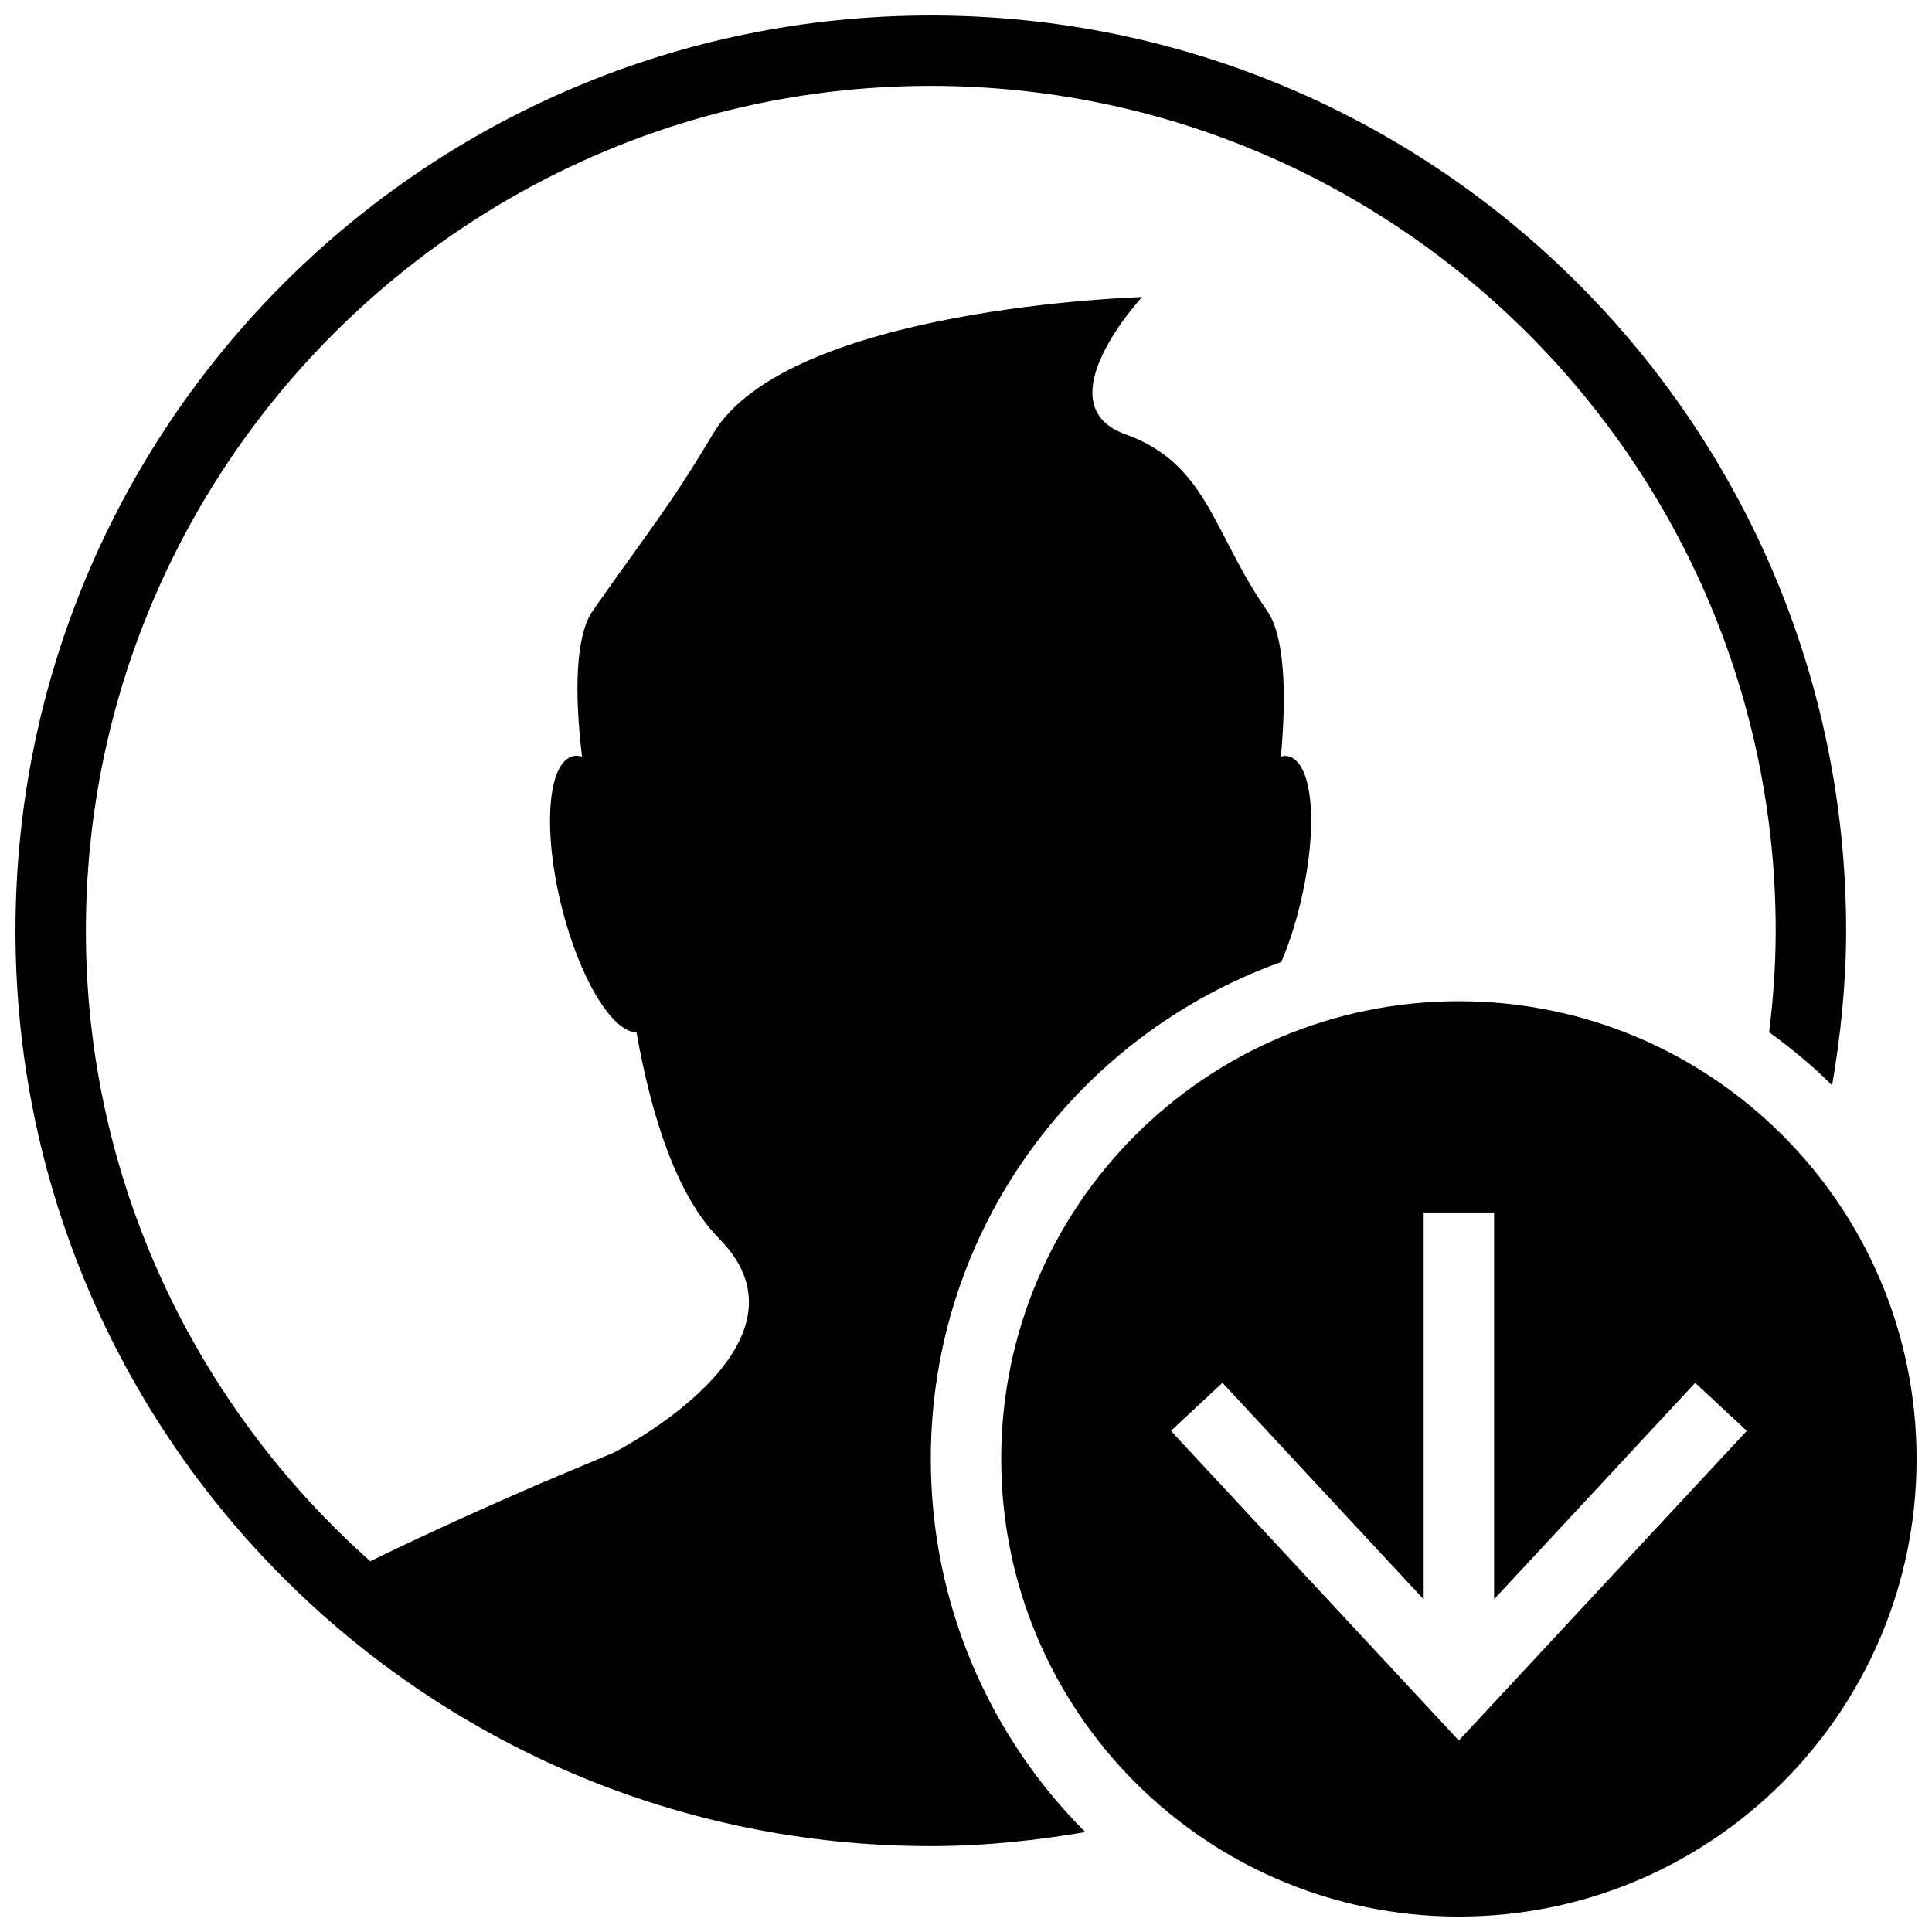
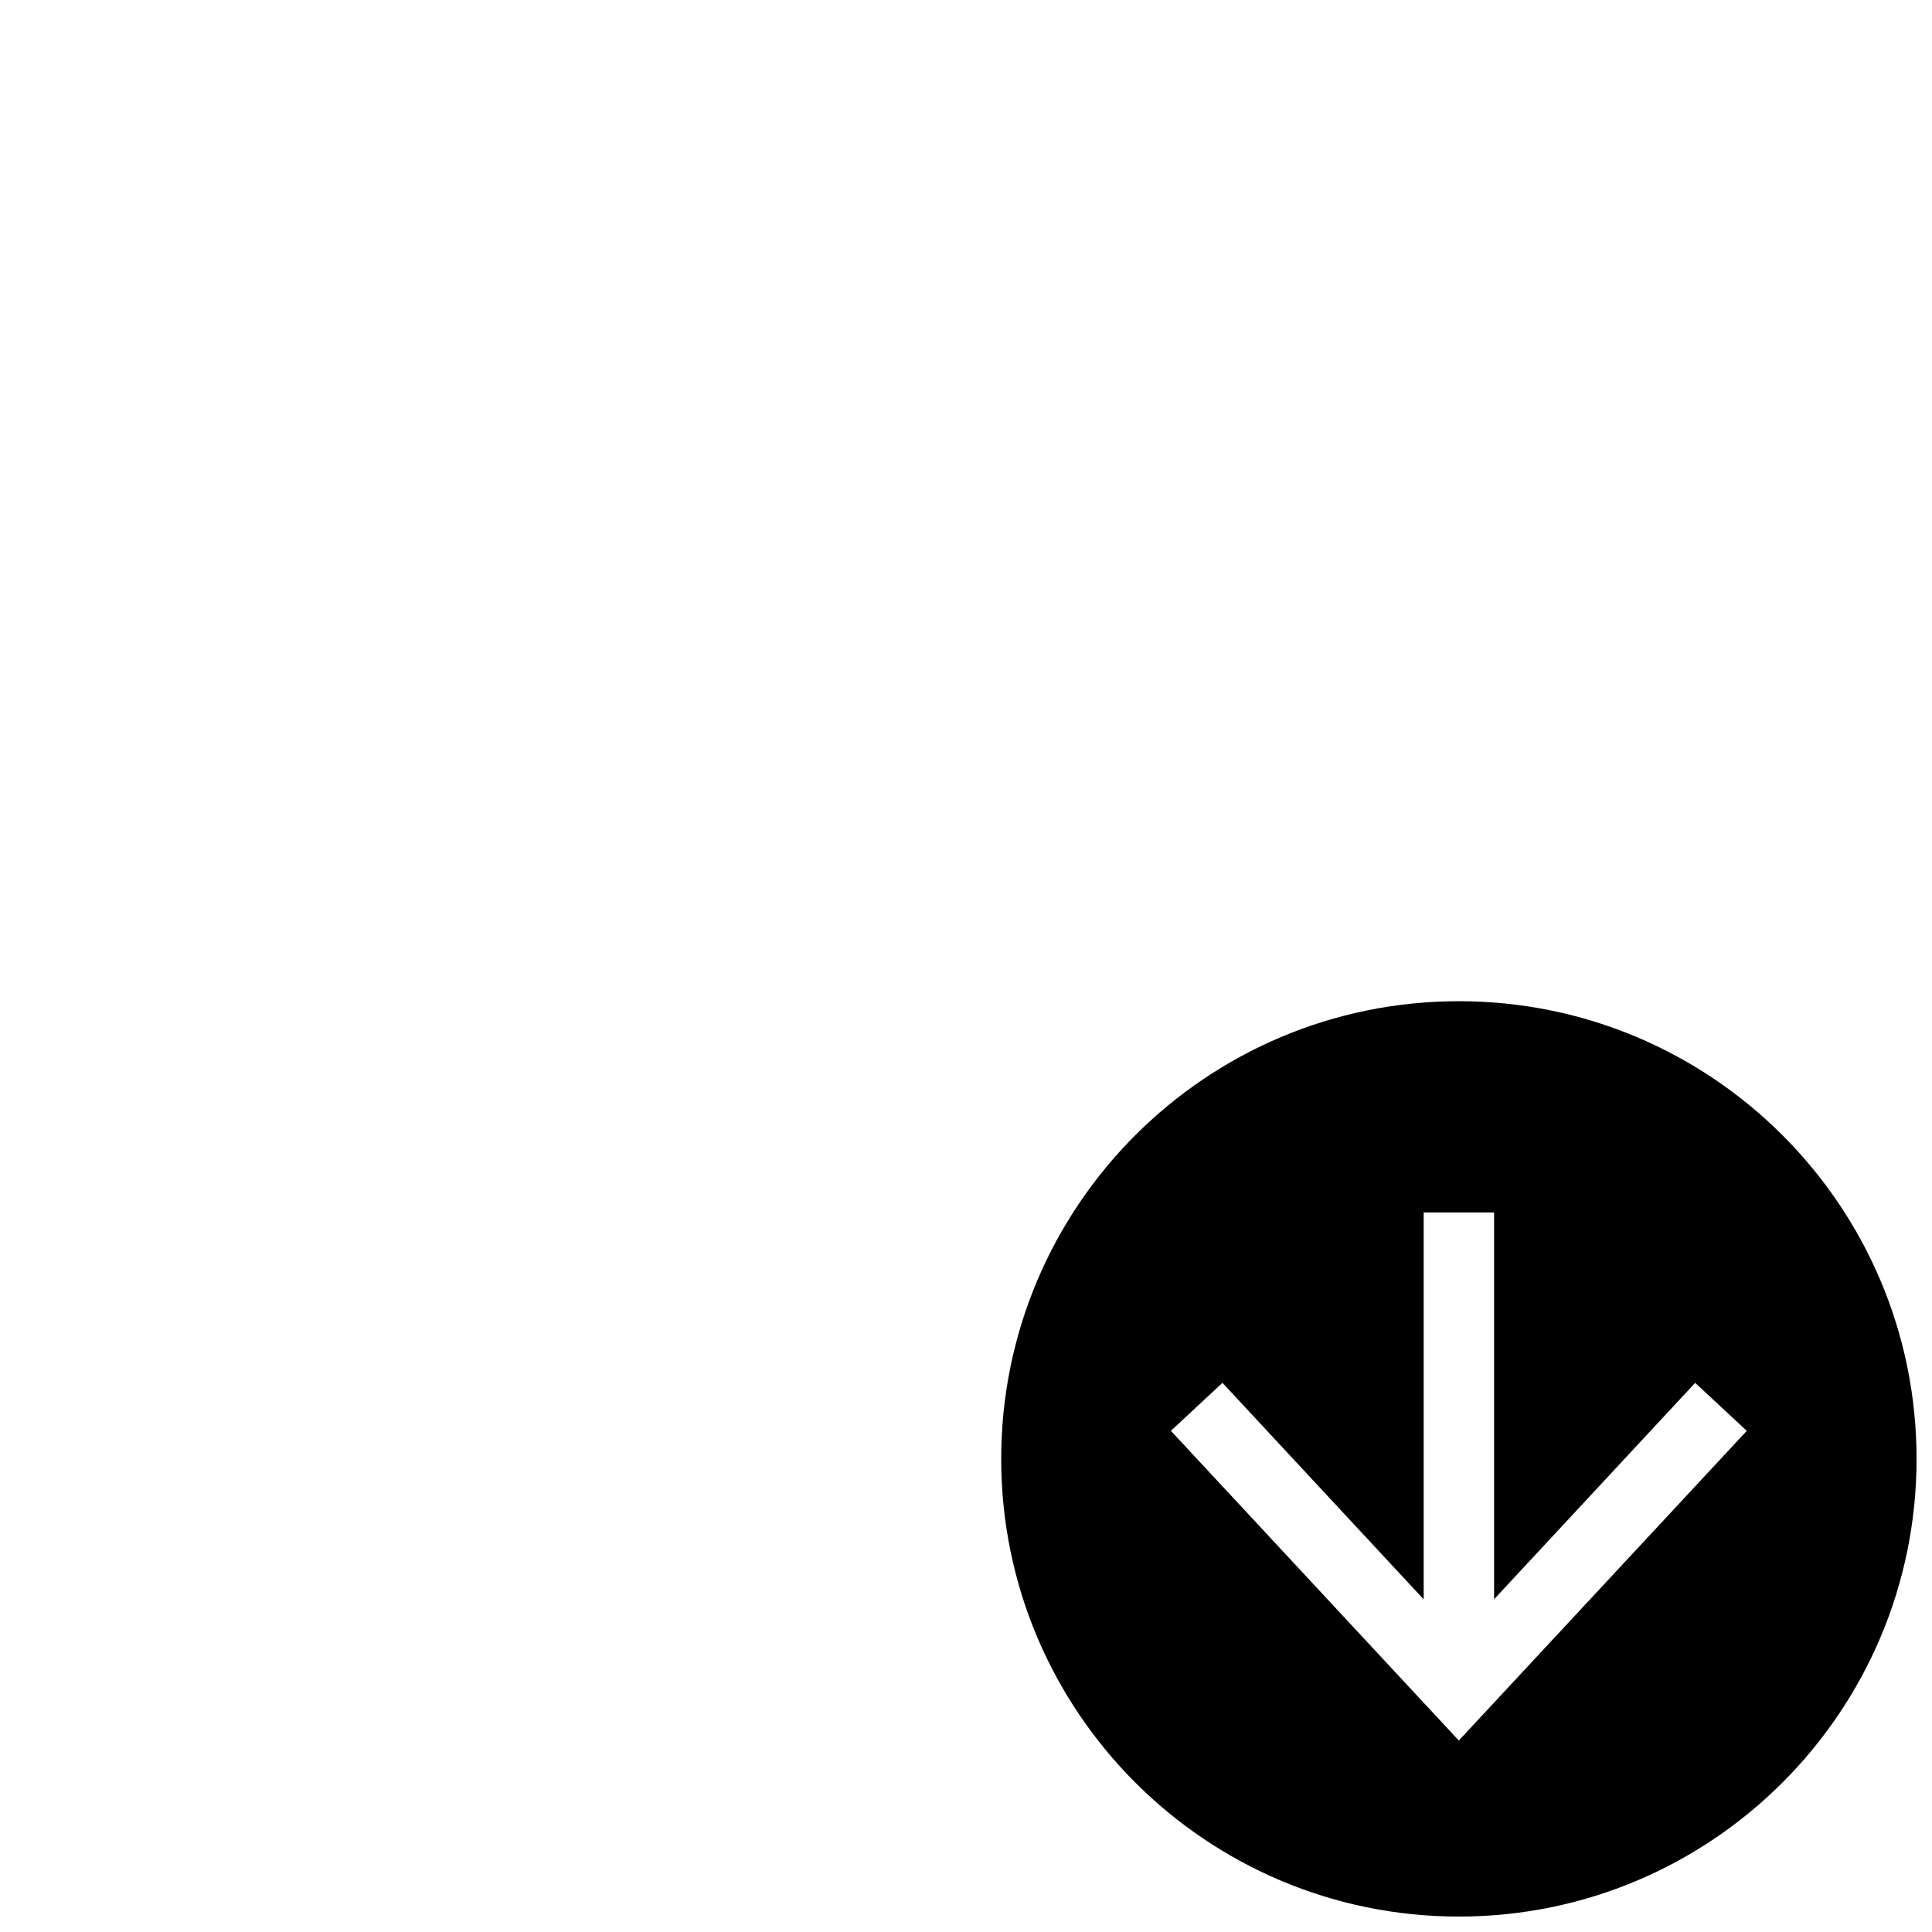
<svg xmlns="http://www.w3.org/2000/svg" width="800px" height="800px" version="1.1" viewBox="144 144 512 512">
  <defs>
    <clipPath id="b">
-       <path d="m148.09 148.09h485.91v485.91h-485.91z" />
-     </clipPath>
+       </clipPath>
    <clipPath id="a">
      <path d="m409 409h242.9v242.9h-242.9z" />
    </clipPath>
  </defs>
  <g>
    <g clip-path="url(#b)">
-       <path d="m390.67 633.24c13.996 0 27.598-1.438 40.938-3.715-25.301-25.316-40.938-60.285-40.938-98.91 0-60.773 38.793-112.33 92.887-131.68 1.867-4.422 3.547-9.387 4.871-14.836 5.019-20.246 3.676-38.027-3.004-39.688-0.652-0.168-1.305-0.055-1.977 0.094 1.512-16.363 1.047-31.852-3.602-38.57-14.48-20.711-15.711-38.98-37.656-46.871-21.887-7.914 4.461-36.336 4.461-36.336s-93.746 2.633-113.73 36.293c-11.738 19.688-17.41 26.18-31.871 46.895-4.664 6.734-4.797 22.262-2.801 38.605-0.84-0.223-1.641-0.316-2.426-0.113-6.699 1.66-8.043 19.441-3.043 39.688 4.738 19.09 13.379 33.344 19.891 33.512 4.031 22.484 10.637 43.234 21.961 54.691 27.988 28.324-27.988 56.652-27.988 56.652s-17.484 7.371-19.441 8.172c-12.316 5.316-28.961 12.746-45.082 20.617-46.105-41.027-75.363-100.62-75.363-167.07 0-123.47 100.45-223.91 223.91-223.91s223.91 100.45 223.91 223.91c0 9.105-0.652 18.062-1.734 26.871 5.894 4.309 11.531 8.918 16.684 14.07 2.277-13.344 3.711-26.945 3.711-40.941 0-133.98-108.6-242.57-242.57-242.57-133.98 0-242.57 108.6-242.57 242.57 0 133.98 108.6 242.57 242.57 242.57z" />
-     </g>
+       </g>
    <g clip-path="url(#a)">
      <path d="m530.62 409.33c-66.988 0-121.29 54.301-121.29 121.29 0 66.988 54.301 121.29 121.29 121.29 66.988 0 121.29-54.301 121.29-121.29-0.004-66.988-54.301-121.29-121.29-121.29zm76.297 113.86-76.316 82.066-76.301-82.066 13.66-12.727 53.328 57.379v-102.53h18.66v102.5l53.293-57.34z" />
    </g>
  </g>
</svg>